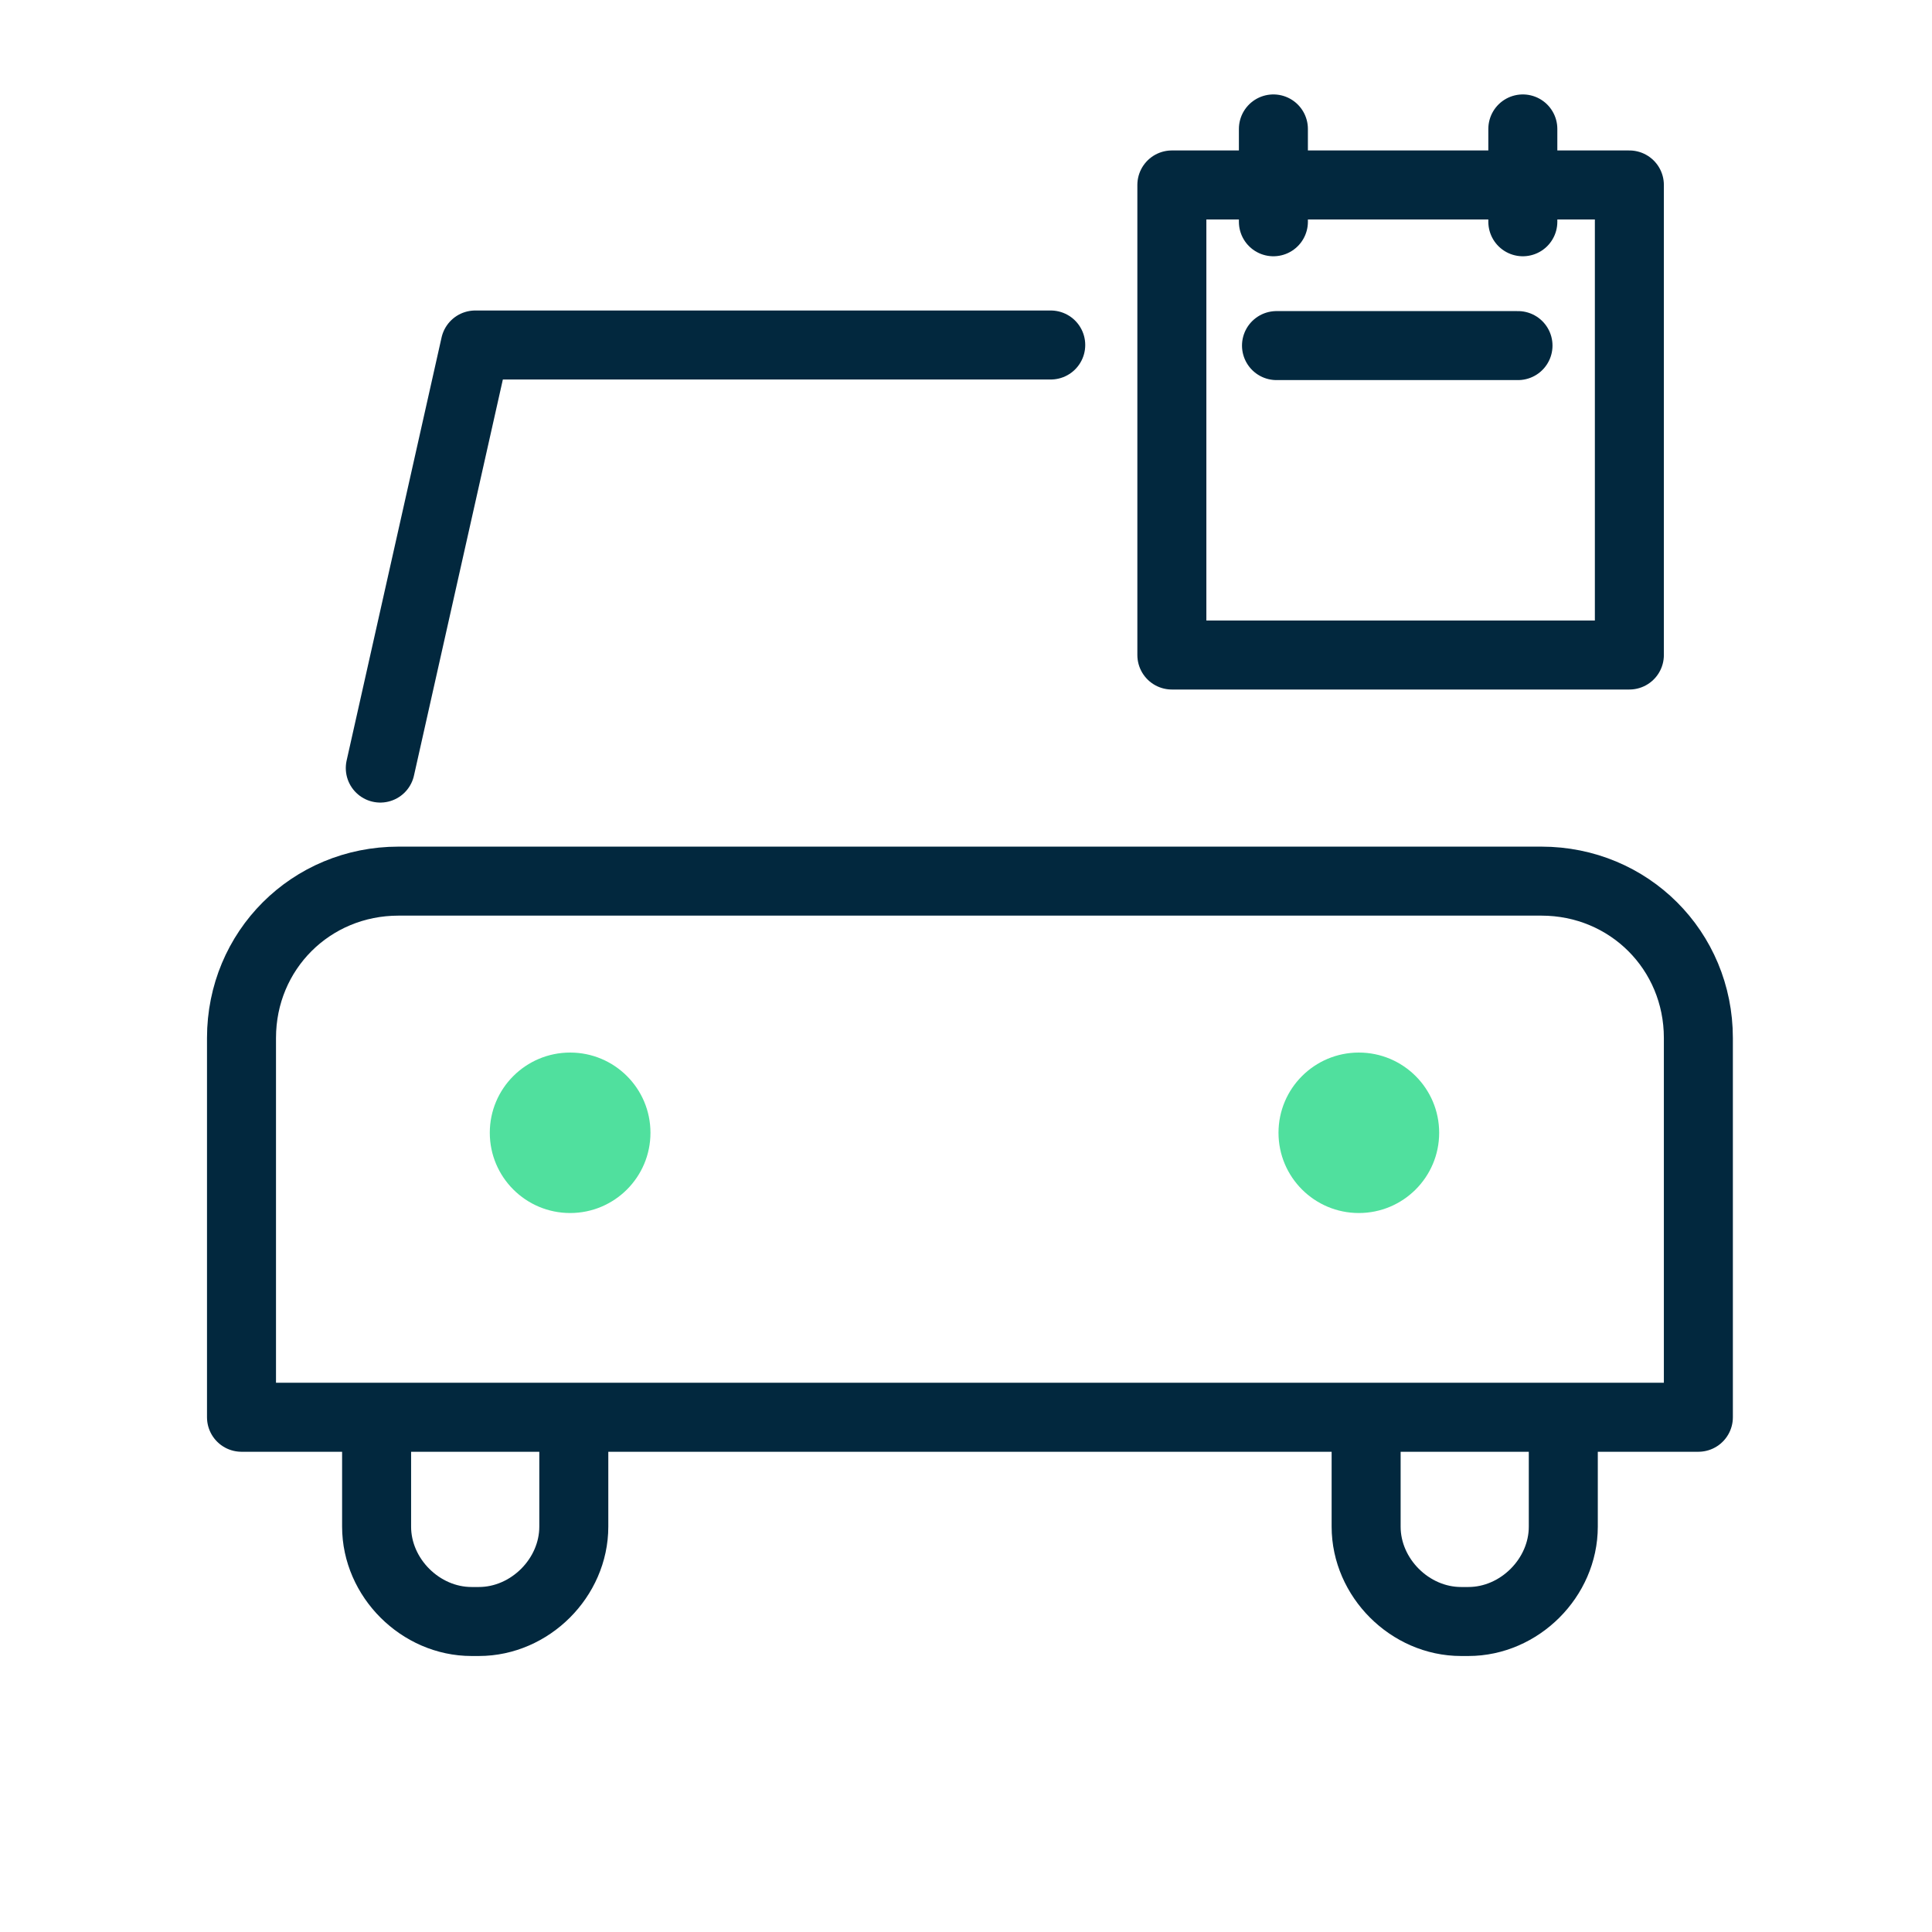
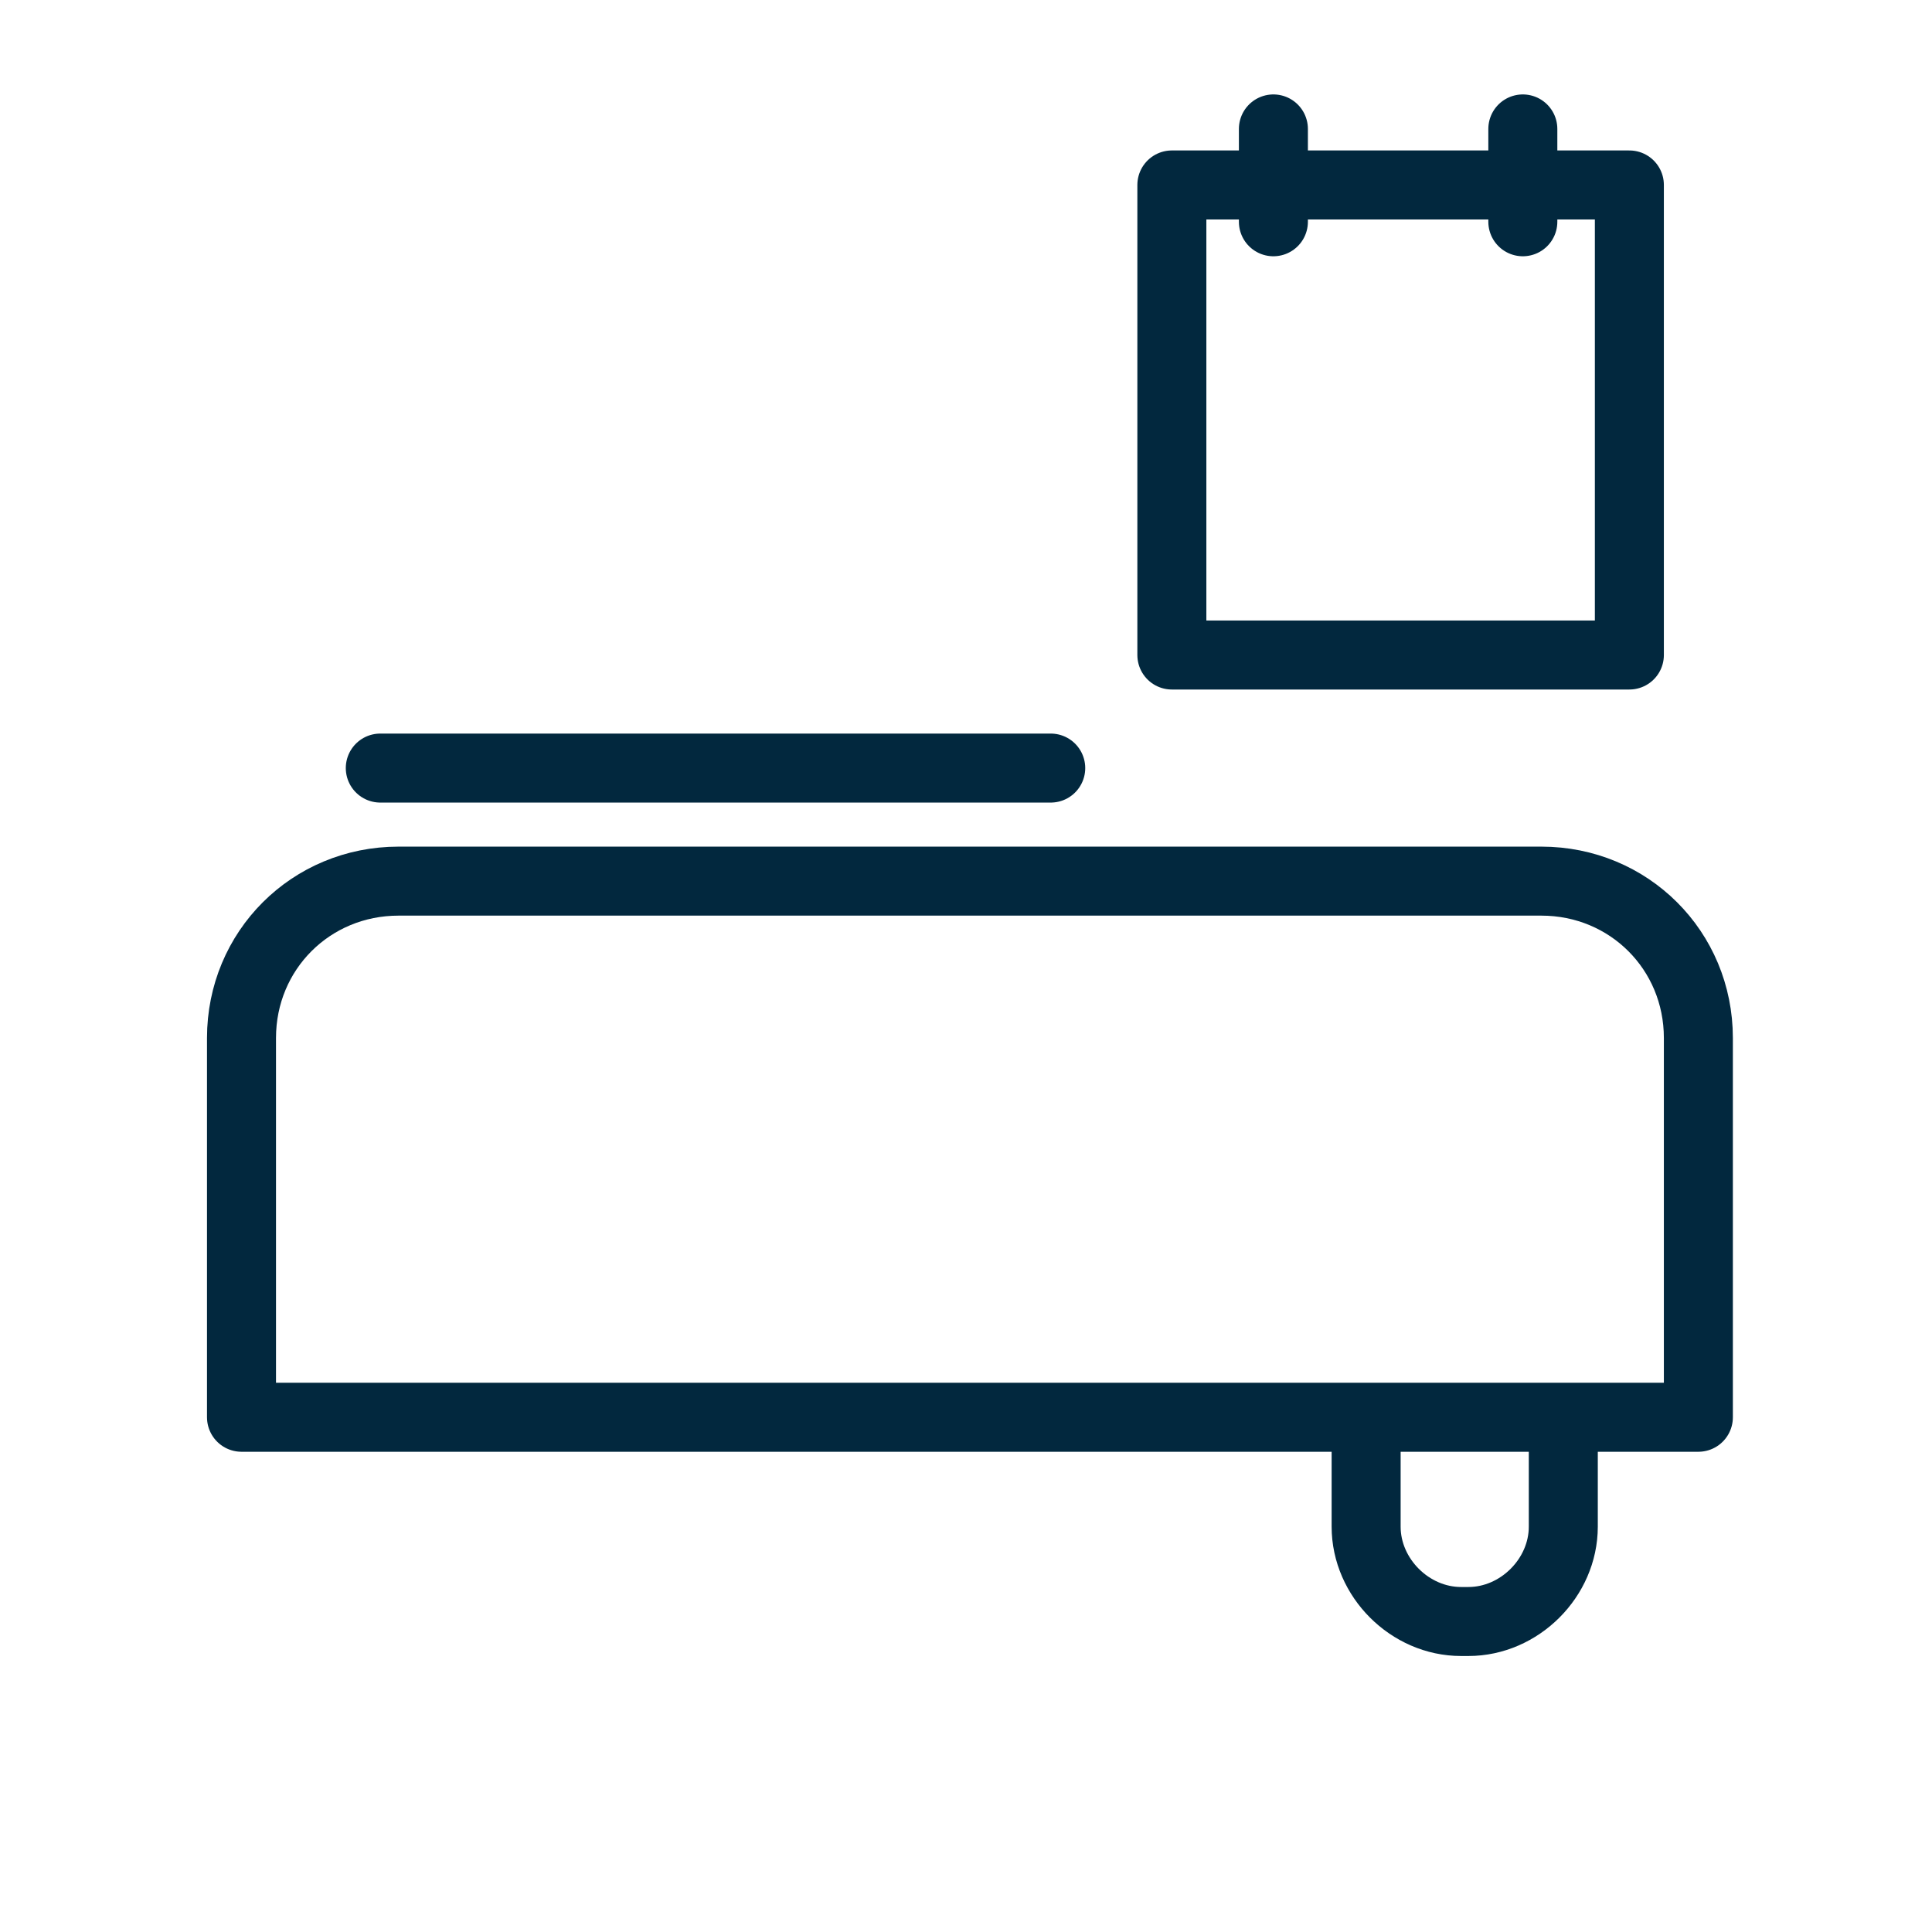
<svg xmlns="http://www.w3.org/2000/svg" width="56" height="56" viewBox="0 0 56 56" fill="none">
-   <path d="M16.526 35.16C17.812 35.16 18.854 34.119 18.854 32.834C18.854 31.55 17.812 30.509 16.526 30.509C15.24 30.509 14.197 31.55 14.197 32.834C14.197 34.119 15.24 35.16 16.526 35.16Z" fill="#50E09E" />
-   <path d="M39.386 35.16C40.672 35.16 41.715 34.119 41.715 32.834C41.715 31.55 40.672 30.509 39.386 30.509C38.101 30.509 37.058 31.55 37.058 32.834C37.058 34.119 38.101 35.16 39.386 35.16Z" fill="#50E09E" />
-   <path d="M16.632 41.714V44.251C16.632 45.731 15.362 47 13.88 47H13.668C12.187 47 10.916 45.731 10.916 44.251V41.714" stroke="#02283E" stroke-width="2" stroke-miterlimit="10" stroke-linecap="round" stroke-linejoin="round" />
  <path d="M45.313 41.714V44.251C45.313 45.731 44.043 47 42.562 47H42.35C40.868 47 39.598 45.731 39.598 44.251V41.714" stroke="#02283E" stroke-width="2" stroke-miterlimit="10" stroke-linecap="round" stroke-linejoin="round" />
  <path d="M49.228 41.08H7V30.086C7 27.549 9.011 25.54 11.551 25.54H44.677C47.217 25.54 49.228 27.549 49.228 30.086V41.08Z" stroke="#02283E" stroke-width="2" stroke-miterlimit="10" stroke-linecap="round" stroke-linejoin="round" />
-   <path d="M11.023 22.263L13.775 10H30.456" stroke="#02283E" stroke-width="2" stroke-miterlimit="10" stroke-linecap="round" stroke-linejoin="round" />
+   <path d="M11.023 22.263H30.456" stroke="#02283E" stroke-width="2" stroke-miterlimit="10" stroke-linecap="round" stroke-linejoin="round" />
  <path d="M47.228 5.361H33.967V18.986H47.228V5.361Z" stroke="#02283E" stroke-width="2" stroke-miterlimit="10" stroke-linecap="round" stroke-linejoin="round" />
  <path d="M36.91 6.428V3.737" stroke="#02283E" stroke-width="2" stroke-miterlimit="10" stroke-linecap="round" stroke-linejoin="round" />
  <path d="M44.14 6.428V3.737" stroke="#02283E" stroke-width="2" stroke-miterlimit="10" stroke-linecap="round" stroke-linejoin="round" />
-   <path d="M37 10.017H44" stroke="#02283E" stroke-width="2" stroke-miterlimit="10" stroke-linecap="round" stroke-linejoin="round" />
</svg>